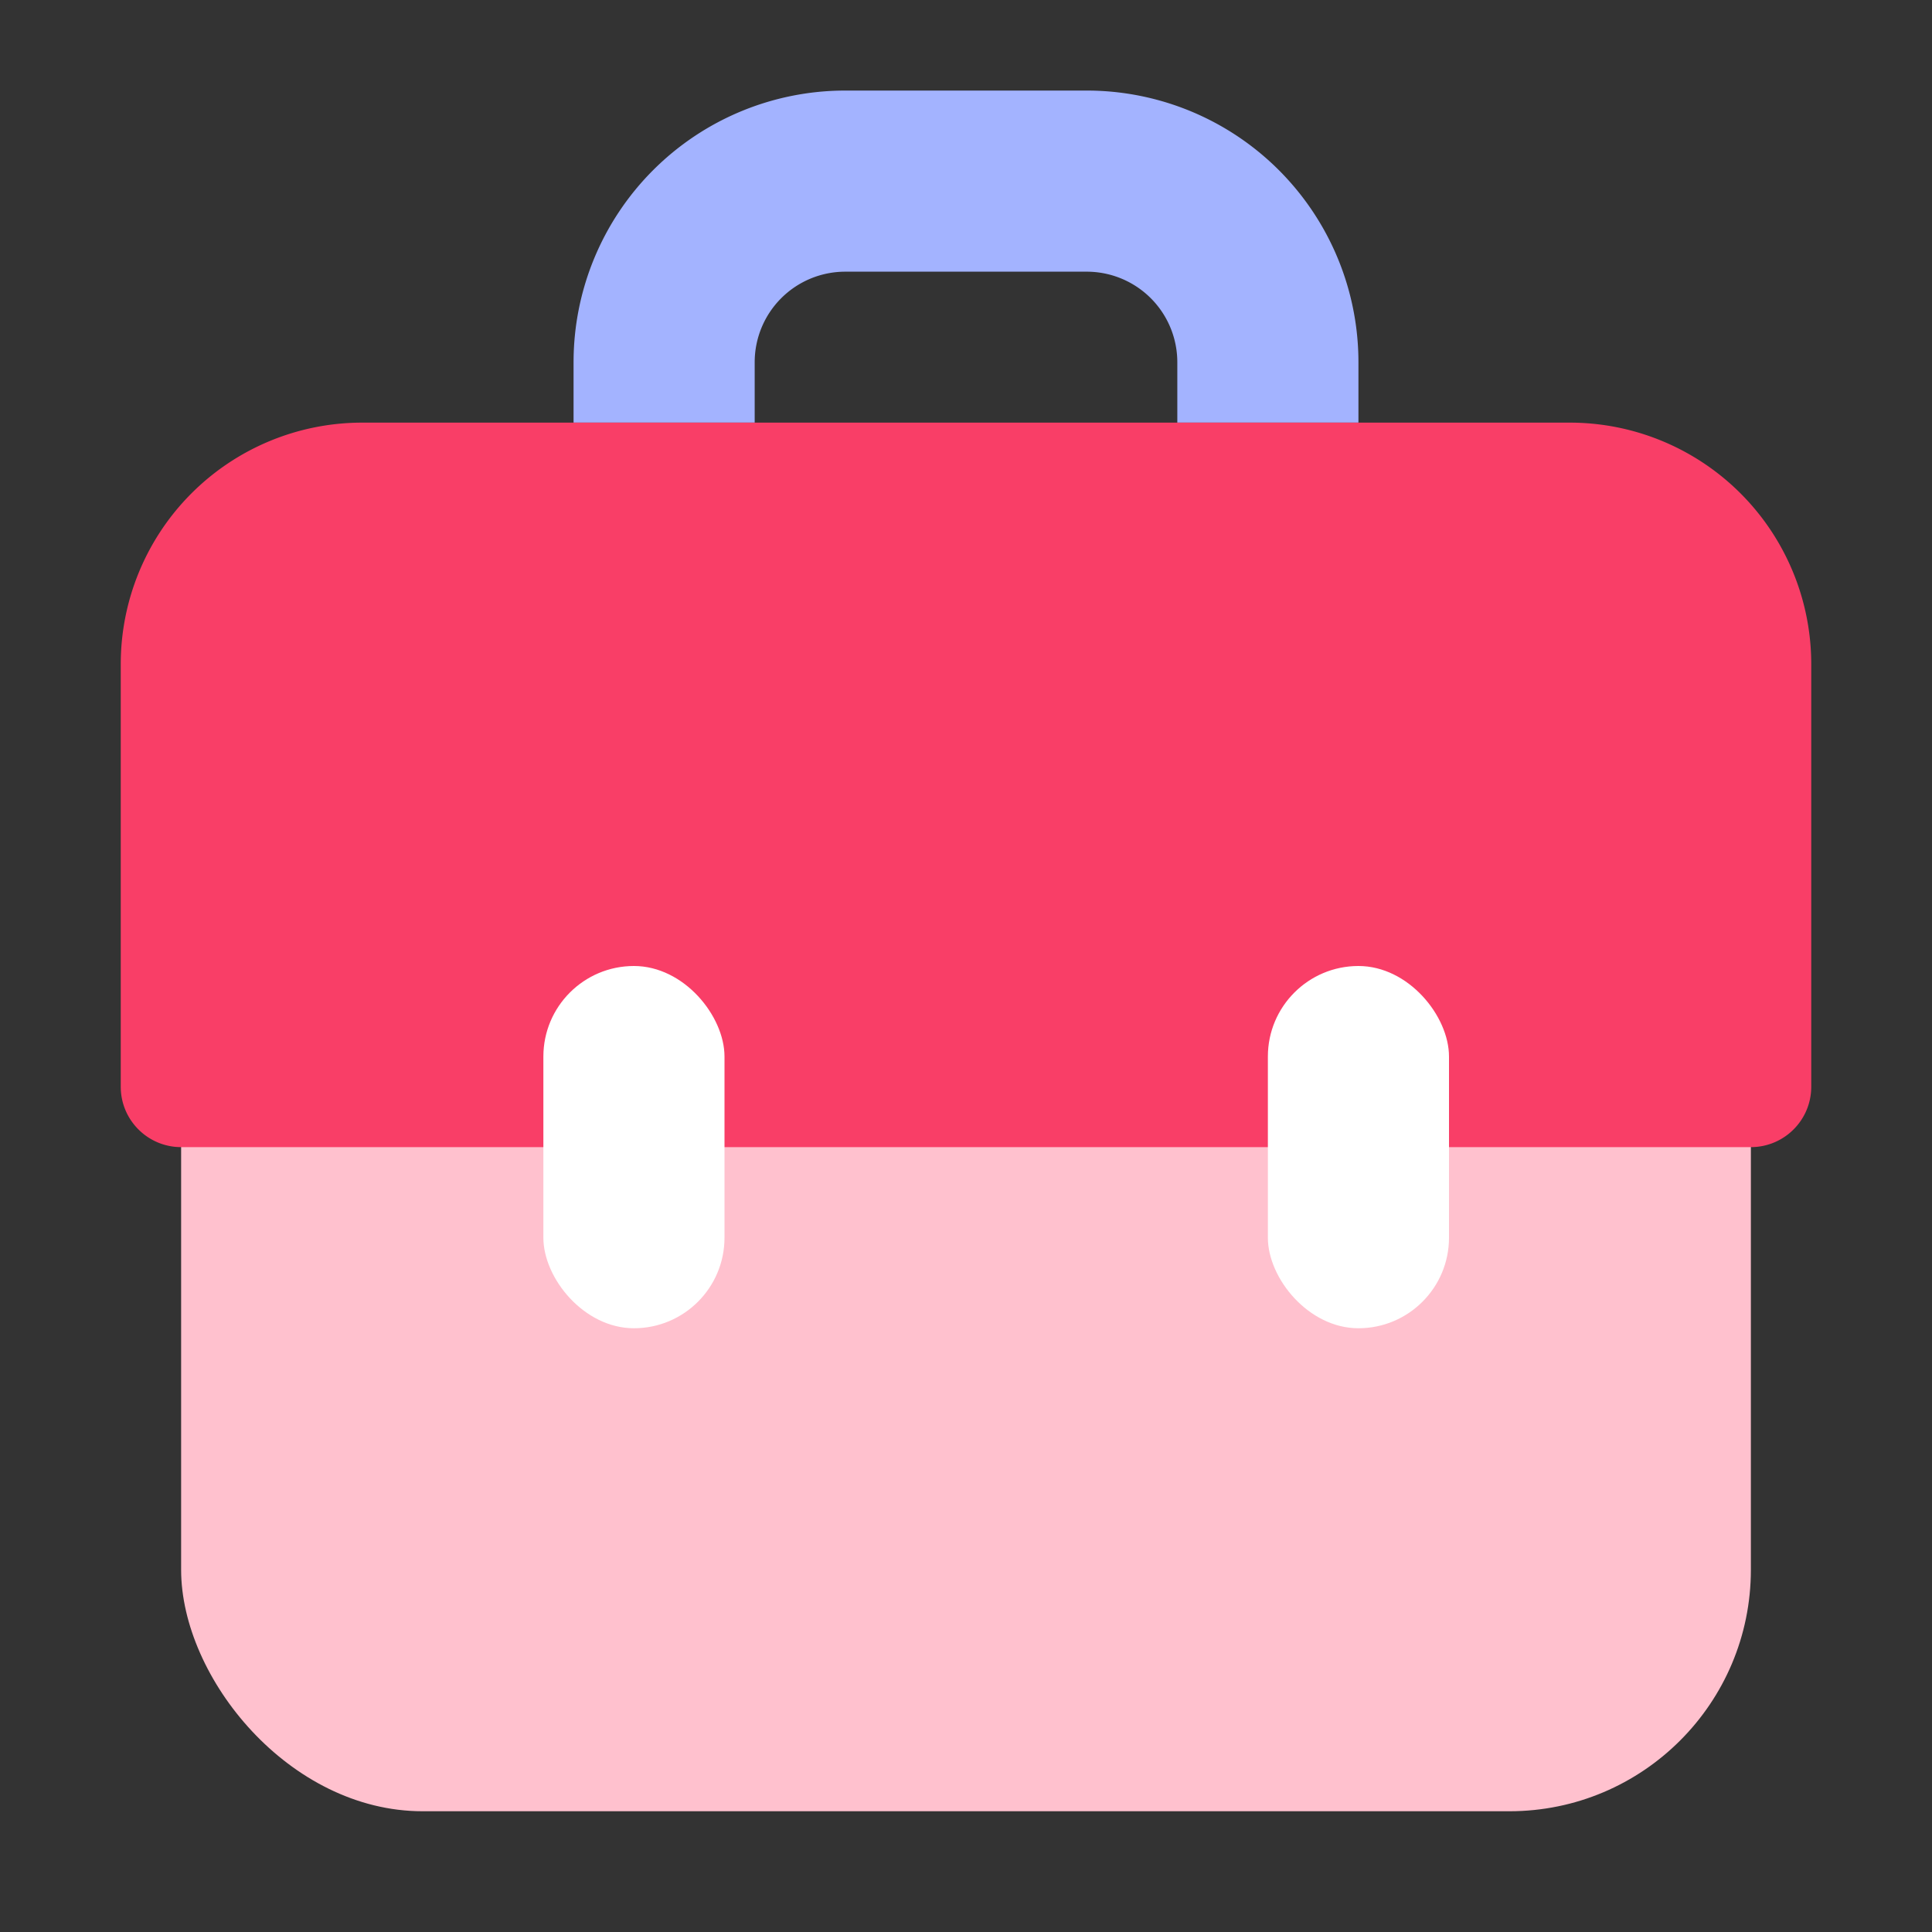
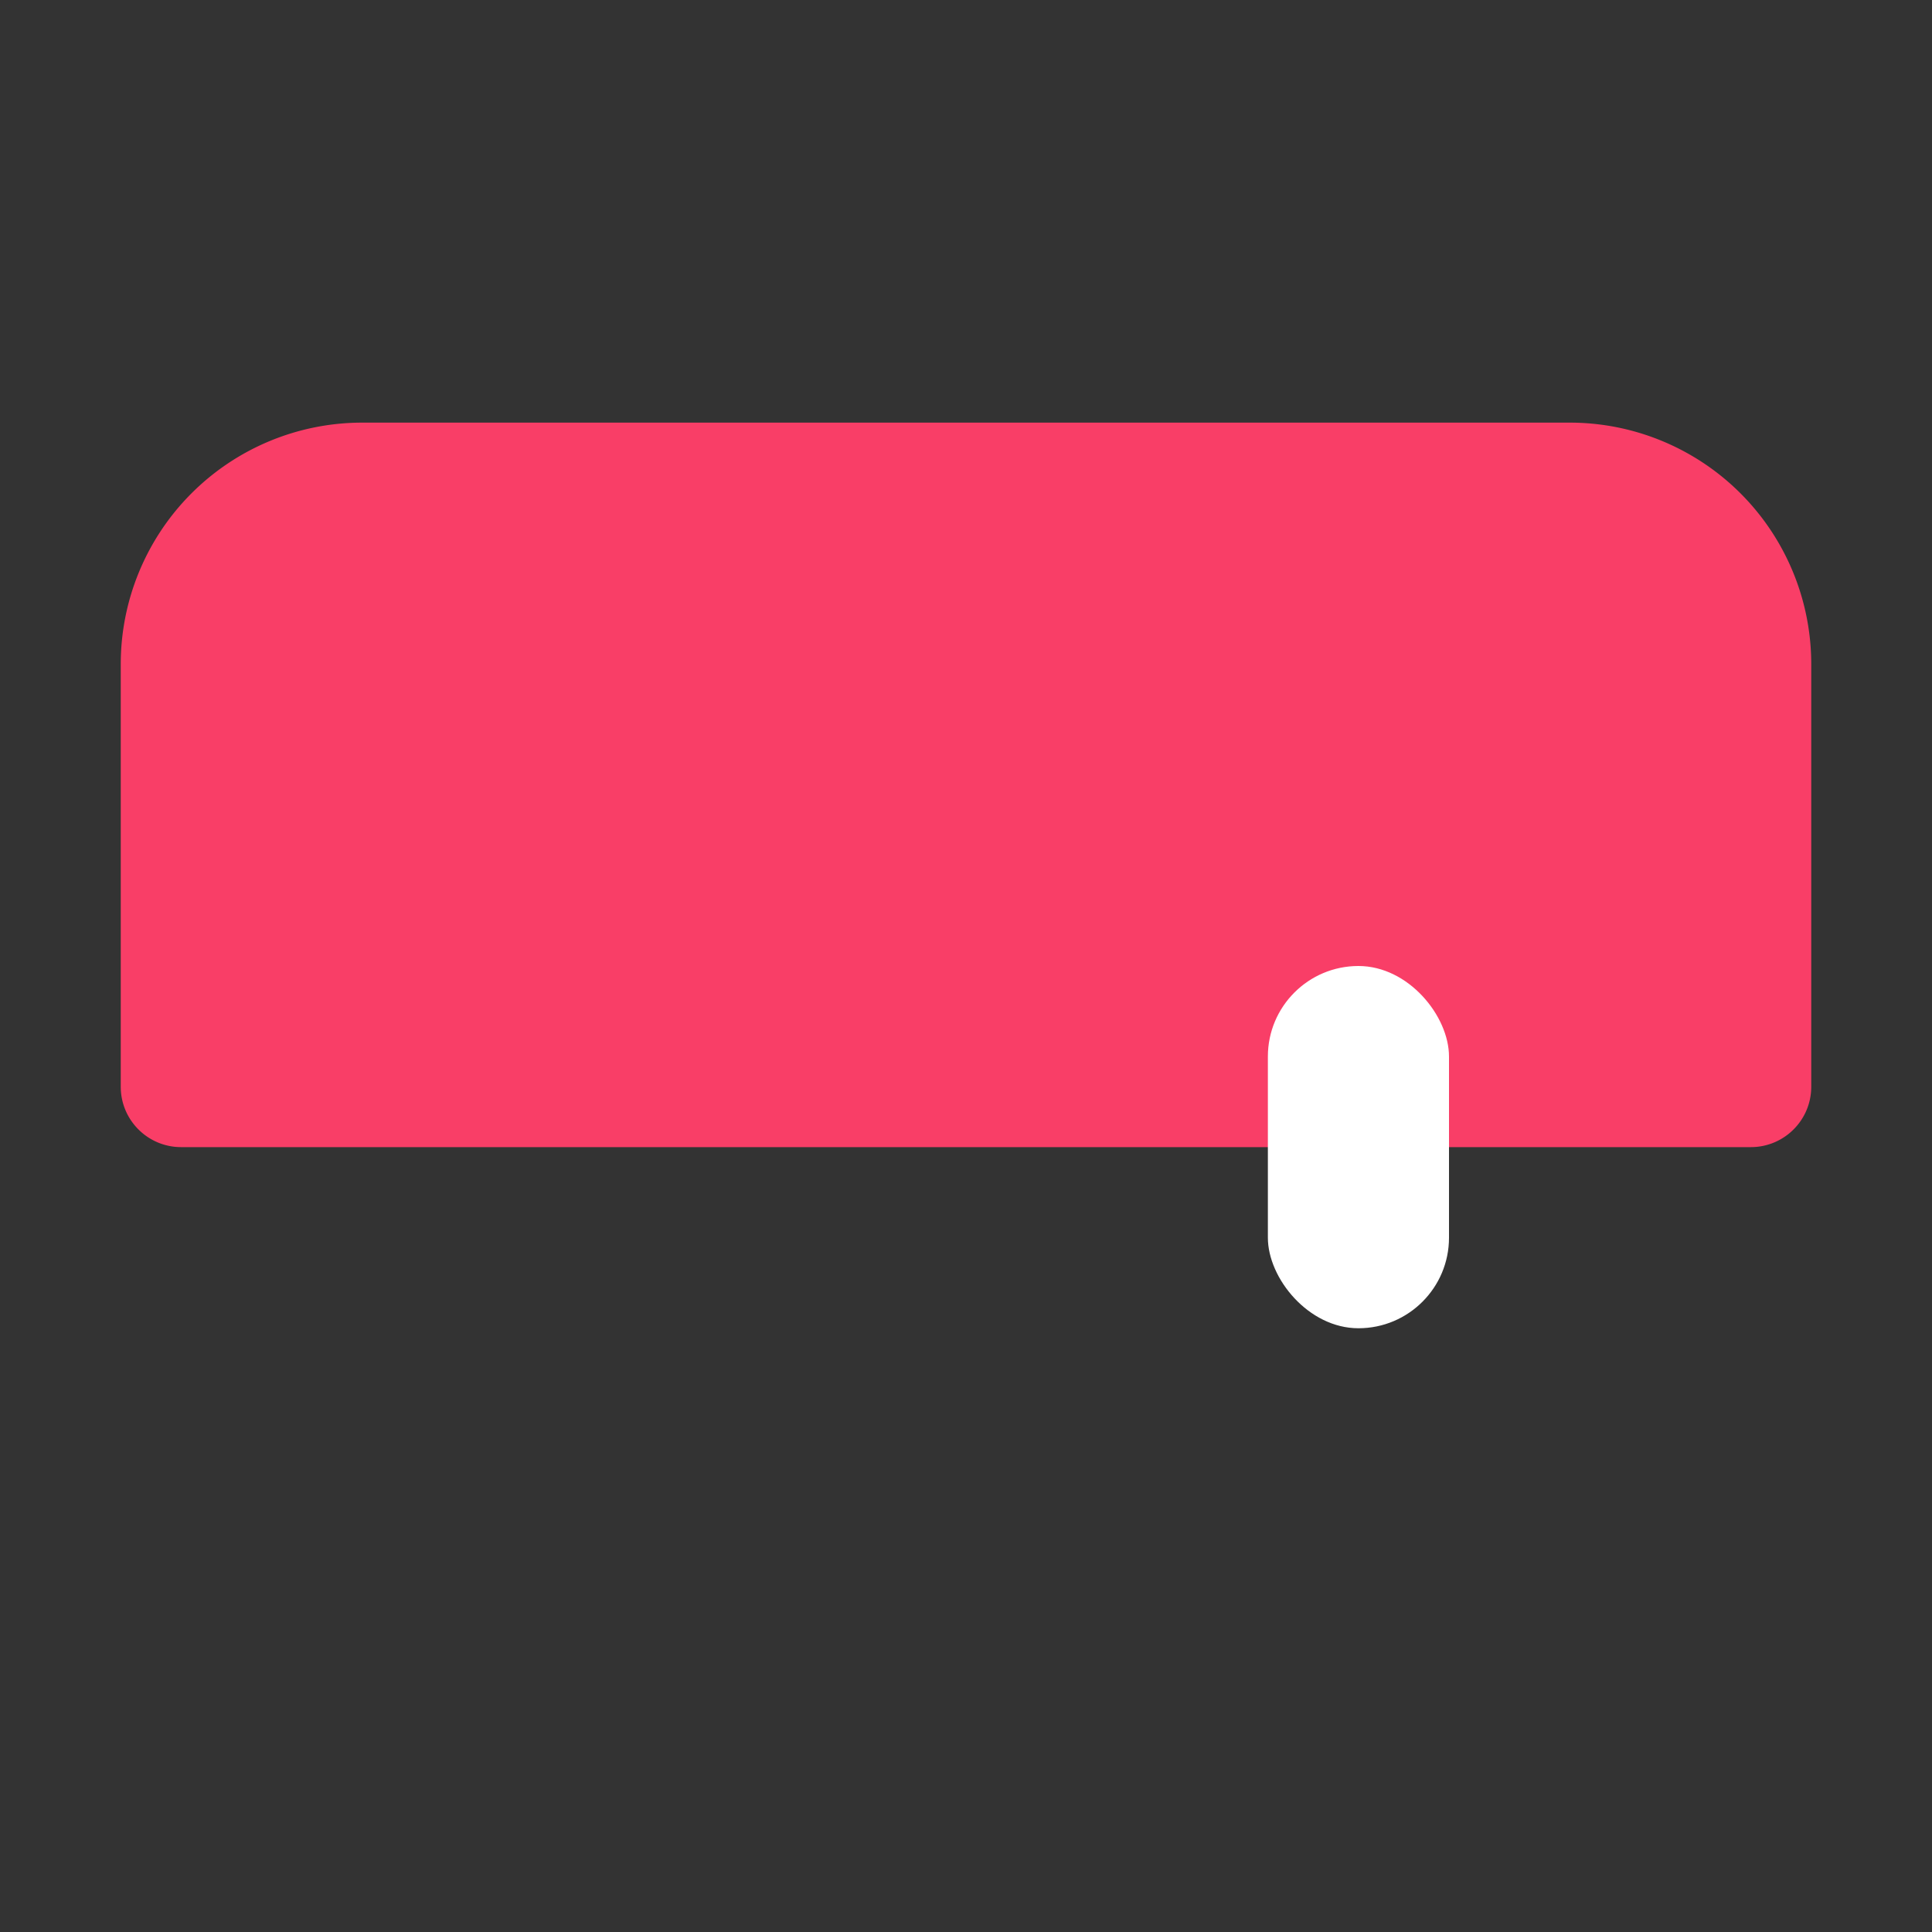
<svg xmlns="http://www.w3.org/2000/svg" width="40" height="40" viewBox="0 0 40 40" fill="none">
  <rect x="0" y="0" width="40" height="40" fill="#333333" stroke="none" />
-   <path d="M26.25 8.75V7.5a3.75 3.75 0 0 0-3.75-3.75h-5a3.75 3.75 0 0 0-3.75 3.75v1.25" stroke="#A3B3FF" stroke-width="3.75" />
-   <rect x="3.75" y="10" width="32.5" height="27.5" rx="5" fill="#FFC1CE" />
  <path d="M2.5 13.75a5 5 0 0 1 5-5h25a5 5 0 0 1 5 5v8.75c0 .69-.56 1.25-1.25 1.25H3.75c-.69 0-1.25-.56-1.25-1.25v-8.75z" fill="#F93E67" />
-   <rect x="11.25" y="20" width="3.75" height="7.5" rx="1.875" fill="#fff" />
  <rect x="26.25" y="20" width="3.75" height="7.5" rx="1.875" fill="#fff" />
</svg>